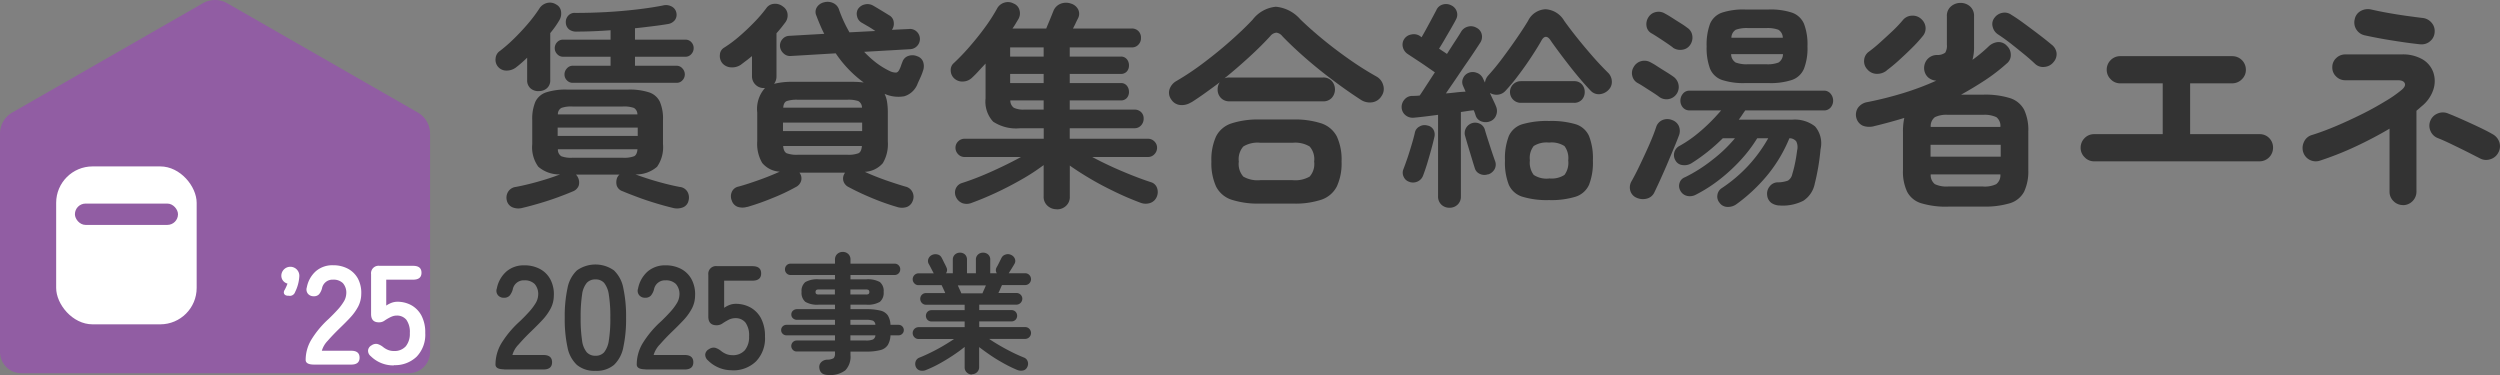
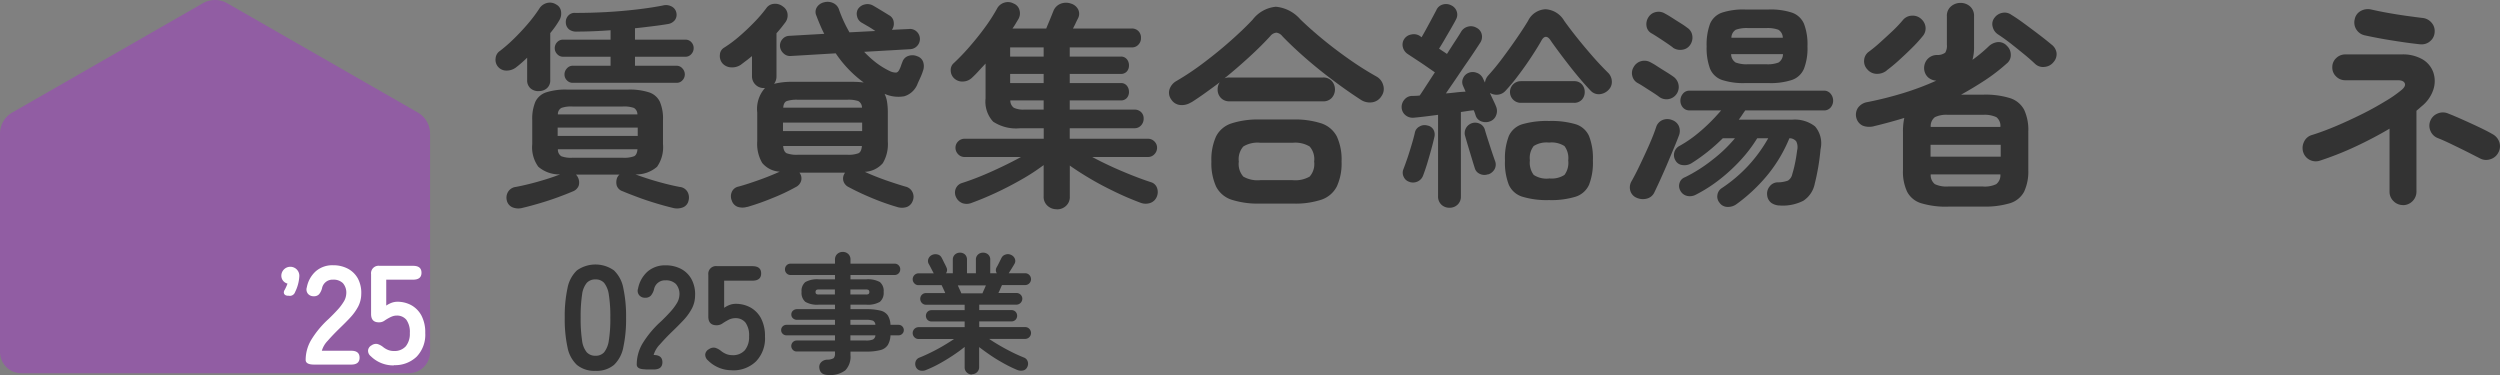
<svg xmlns="http://www.w3.org/2000/svg" width="300.005" height="45" viewBox="0 0 300.005 45">
  <rect x="0" y="0" width="300.005" height="45" fill="#808080" stroke="none" />
  <path d="M49.01,44.79a2.567,2.567,0,0,0,2.6-2.49V16.03a2.915,2.915,0,0,0-1.46-2.52L27.27.39a2.947,2.947,0,0,0-2.93,0L1.46,13.51A2.915,2.915,0,0,0,0,16.03V42.3a2.567,2.567,0,0,0,2.6,2.49H49Z" fill="#915da3" />
-   <rect width="16.86" height="18.95" rx="4.37" transform="translate(6.74 19.97)" fill="#fff" />
  <rect width="12.37" height="2.56" rx="1.28" transform="translate(8.99 24.43)" fill="#915da3" />
  <path d="M37.68,43.75c-.67,0-1-.19-1-.56a4.734,4.734,0,0,1,.64-2.36,11.379,11.379,0,0,1,2.13-2.57c.35-.34.69-.68,1-1.02a6.111,6.111,0,0,0,.78-1.01,1.988,1.988,0,0,0,.32-.95,1.722,1.722,0,0,0-.4-1.3,1.59,1.59,0,0,0-1.18-.42,1.282,1.282,0,0,0-1.33,1.05,1.9,1.9,0,0,1-.35.7.824.824,0,0,1-.65.24.862.862,0,0,1-.68-.29.818.818,0,0,1-.14-.78,3.435,3.435,0,0,1,1.1-1.95,3.028,3.028,0,0,1,2.04-.7,3.741,3.741,0,0,1,1.76.4,2.949,2.949,0,0,1,1.22,1.18,3.65,3.65,0,0,1,.41,1.91,3.332,3.332,0,0,1-.37,1.47,6.239,6.239,0,0,1-.94,1.31c-.39.42-.84.87-1.33,1.34-.52.51-.98.99-1.38,1.45a2.889,2.889,0,0,0-.71,1.2h3.53c.67,0,1,.28,1,.83s-.33.83-1,.83H37.68Z" fill="#fff" />
  <path d="M47.26,43.85a3.851,3.851,0,0,1-2.77-1.11.822.822,0,0,1-.32-.72.789.789,0,0,1,.42-.58.916.916,0,0,1,.7-.16,1.963,1.963,0,0,1,.68.36,2.357,2.357,0,0,0,.59.35,1.781,1.781,0,0,0,.7.13,1.8,1.8,0,0,0,1.44-.57,2.367,2.367,0,0,0,.48-1.58,2.491,2.491,0,0,0-.42-1.6,1.448,1.448,0,0,0-1.16-.5,1.51,1.51,0,0,0-.48.08,2.68,2.68,0,0,0-.42.19,5.086,5.086,0,0,0-.59.36,1.108,1.108,0,0,1-.65.18c-.62,0-.93-.33-.93-1V32.9a.9.9,0,0,1,1.02-1h4.03c.67,0,1,.28,1,.83s-.33.83-1,.83H46.35v3.11a3.132,3.132,0,0,1,.63-.33,2.047,2.047,0,0,1,.68-.13,3.494,3.494,0,0,1,1.71.42,3.1,3.1,0,0,1,1.21,1.25,4.3,4.3,0,0,1,.45,2.08,3.792,3.792,0,0,1-1.04,2.85,3.747,3.747,0,0,1-2.72,1.01Z" fill="#fff" />
  <path d="M34.71,35.49H34.6c-.48,0-.54-.28-.54-.4a.615.615,0,0,1,.11-.32,4.917,4.917,0,0,0,.33-.74.974.974,0,0,1-.74-.94,1.081,1.081,0,1,1,2.16.07,4.855,4.855,0,0,1-.51,1.89.664.664,0,0,1-.71.45Z" fill="#fff" />
  <path d="M64.64,10.94a1.445,1.445,0,0,1-.98-.34,1.265,1.265,0,0,1-.4-1V6.92c-.23.23-.46.44-.69.64s-.45.38-.66.54a1.837,1.837,0,0,1-1.12.37,1.314,1.314,0,0,1-1.02-.45,1.285,1.285,0,0,1-.3-.99,1.183,1.183,0,0,1,.54-.93A18.793,18.793,0,0,0,61.7,4.62c.6-.59,1.17-1.2,1.71-1.84a16.843,16.843,0,0,0,1.31-1.75,1.521,1.521,0,0,1,.91-.67,1.386,1.386,0,0,1,1.1.17,1.1,1.1,0,0,1,.6.87,1.573,1.573,0,0,1-.22,1.05,11.2,11.2,0,0,1-1.08,1.52V9.59a1.233,1.233,0,0,1-.4,1,1.427,1.427,0,0,1-.98.34ZM62.68,24.95a1.828,1.828,0,0,1-1.22-.09,1.153,1.153,0,0,1-.64-.8,1.354,1.354,0,0,1,.15-1.04,1.253,1.253,0,0,1,.94-.59c.48-.09,1.03-.21,1.67-.37s1.27-.34,1.92-.54,1.21-.4,1.71-.59a3.863,3.863,0,0,1-2.61-.92,3.961,3.961,0,0,1-.73-2.71V14.41a5.258,5.258,0,0,1,.38-2.21,2.2,2.2,0,0,1,1.3-1.12,7.588,7.588,0,0,1,2.5-.33h7.33a7.588,7.588,0,0,1,2.5.33,2.2,2.2,0,0,1,1.3,1.12,5.1,5.1,0,0,1,.38,2.21V17.3a4.078,4.078,0,0,1-.71,2.71,3.784,3.784,0,0,1-2.59.92c.51.19,1.09.39,1.73.59s1.28.38,1.91.54,1.18.28,1.65.37a1.2,1.2,0,0,1,.95.59,1.387,1.387,0,0,1,.13,1.04,1.112,1.112,0,0,1-.64.81,1.951,1.951,0,0,1-1.24.08c-.58-.14-1.25-.32-2.01-.55s-1.49-.47-2.21-.74-1.32-.5-1.81-.71a1.093,1.093,0,0,1-.71-.68,1.564,1.564,0,0,1,.05-.95,2.116,2.116,0,0,1,.12-.2.685.685,0,0,1,.17-.17H69.11a1.2,1.2,0,0,1,.26.37,1.377,1.377,0,0,1,.08.95,1.209,1.209,0,0,1-.74.71c-.49.21-1.1.45-1.81.71s-1.45.5-2.2.72-1.42.4-2.02.54ZM68.72,9.94a.948.948,0,0,1-.69-.3.973.973,0,0,1-.29-.72,1.042,1.042,0,0,1,.29-.71.9.9,0,0,1,.69-.32h4.55V6.81H67.55a.933.933,0,0,1-.69-.32,1,1,0,0,1-.29-.71,1.013,1.013,0,0,1,.29-.72.917.917,0,0,1,.69-.3h5.72V3.63c-1.39.1-2.73.16-4,.16a1.424,1.424,0,0,1-.95-.24,1.077,1.077,0,0,1-.42-.84,1.1,1.1,0,0,1,.29-.83,1.017,1.017,0,0,1,.87-.33c1.16,0,2.39-.03,3.68-.1s2.53-.18,3.72-.32,2.22-.3,3.08-.47A1.448,1.448,0,0,1,80.6.78a1.086,1.086,0,0,1,.56.72,1.108,1.108,0,0,1-.15.88,1.307,1.307,0,0,1-.89.51c-.55.09-1.16.18-1.83.26s-1.37.17-2.09.24V4.76h6.06a.908.908,0,0,1,.7.3,1,1,0,0,1,.28.72,1.031,1.031,0,0,1-.28.71.907.907,0,0,1-.7.32H76.2V7.89h5a.9.9,0,0,1,.69.32,1.042,1.042,0,0,1,.29.71,1.013,1.013,0,0,1-.29.72.917.917,0,0,1-.69.3H68.71Zm-1.8,6.37h9.61v-1H66.92Zm.02-2.58h9.55a.893.893,0,0,0-.42-.78,3.621,3.621,0,0,0-1.32-.17H68.69a3.547,3.547,0,0,0-1.32.17.83.83,0,0,0-.42.78Zm1.75,5.2h6.06a3.383,3.383,0,0,0,1.34-.18c.24-.12.37-.4.41-.84H66.95a.928.928,0,0,0,.41.84,3.349,3.349,0,0,0,1.34.18Z" fill="#333" />
  <path d="M89.67,24.82a1.873,1.873,0,0,1-1.15,0,1.173,1.173,0,0,1-.7-.74,1.316,1.316,0,0,1-.01-1.03,1.11,1.11,0,0,1,.81-.66c.71-.19,1.53-.46,2.46-.79s1.76-.67,2.49-1a2.932,2.932,0,0,1-2.1-1.04,4.515,4.515,0,0,1-.6-2.59V13.5a3.776,3.776,0,0,1,.93-2.94h-.08a1.362,1.362,0,0,1-1.04-.38,1.4,1.4,0,0,1-.44-1.06V6.73c-.23.19-.46.38-.69.55s-.45.34-.66.5a1.87,1.87,0,0,1-1.18.3,1.432,1.432,0,0,1-1.04-.51,1.377,1.377,0,0,1-.28-1.02,1.028,1.028,0,0,1,.52-.84,15.074,15.074,0,0,0,1.81-1.35c.64-.55,1.25-1.13,1.83-1.73a17,17,0,0,0,1.39-1.62,1.211,1.211,0,0,1,.94-.55,1.482,1.482,0,0,1,1.07.32,1.23,1.23,0,0,1,.56.92,1.392,1.392,0,0,1-.32,1.05,15.842,15.842,0,0,1-1.01,1.24V9.14a1.466,1.466,0,0,1-.29.92,8.54,8.54,0,0,1,2.22-.24h7.22a10.279,10.279,0,0,1,1.32.08,13.874,13.874,0,0,1-3.36-3.5l-5.4.32a1.115,1.115,0,0,1-.87-.32,1.263,1.263,0,0,1-.42-.84,1.163,1.163,0,0,1,.3-.87,1.111,1.111,0,0,1,.83-.39l4.18-.24c-.18-.35-.34-.7-.49-1.05s-.3-.72-.44-1.1A1.068,1.068,0,0,1,98.02.88a1.367,1.367,0,0,1,.86-.6,1.569,1.569,0,0,1,1.11.09,1.311,1.311,0,0,1,.71.83,15.975,15.975,0,0,0,1.24,2.68l3.1-.16c-.25-.17-.53-.36-.86-.55s-.6-.35-.81-.47a1.133,1.133,0,0,1-.52-.74,1.133,1.133,0,0,1,.12-.89,1.307,1.307,0,0,1,.82-.54,1.331,1.331,0,0,1,.98.14c.25.14.58.34,1.01.6s.75.46.98.6a1.036,1.036,0,0,1,.49.79,1.264,1.264,0,0,1-.22.92l2.06-.1a1.136,1.136,0,0,1,.89.29,1.211,1.211,0,0,1,.11,1.71,1.219,1.219,0,0,1-.83.42l-5.56.32a12.262,12.262,0,0,0,1.47,1.33,9.456,9.456,0,0,0,1.63.99,1.674,1.674,0,0,0,.7.17c.19,0,.34-.15.46-.43a2.751,2.751,0,0,0,.17-.41c.04-.13.1-.28.17-.46a1.115,1.115,0,0,1,.74-.71,1.461,1.461,0,0,1,1.03.05,1.1,1.1,0,0,1,.71.68,1.609,1.609,0,0,1-.03,1.1,6.679,6.679,0,0,1-.29.75c-.12.27-.24.52-.34.75a2.469,2.469,0,0,1-1.6,1.52,4.054,4.054,0,0,1-2.37-.29,3.348,3.348,0,0,1,.3.97,8.149,8.149,0,0,1,.09,1.29v3.47a4.459,4.459,0,0,1-.6,2.59,3.04,3.04,0,0,1-2.16,1.04q1.08.495,2.46.99c.92.32,1.72.58,2.41.78a1.226,1.226,0,0,1,.85.67,1.258,1.258,0,0,1,.03,1.04,1.212,1.212,0,0,1-.71.74,1.906,1.906,0,0,1-1.16,0,28.751,28.751,0,0,1-3.04-1.08c-1.06-.44-1.98-.88-2.78-1.31a1.179,1.179,0,0,1-.64-.76,1.124,1.124,0,0,1,.16-.89l.03-.08H95.94l.05.08a1.088,1.088,0,0,1,.15.89,1.2,1.2,0,0,1-.65.76,23.459,23.459,0,0,1-2.77,1.31,29.835,29.835,0,0,1-3.06,1.08Zm4.29-9.09h9.5V14.71h-9.5Zm.03-2.81h9.45a.9.9,0,0,0-.44-.79,3.658,3.658,0,0,0-1.34-.16h-5.9a3.8,3.8,0,0,0-1.35.16C94.16,12.23,94.02,12.5,93.99,12.92Zm1.77,5.65h5.9a3.433,3.433,0,0,0,1.36-.18c.24-.12.37-.41.41-.87H93.98q.06.69.42.87a3.476,3.476,0,0,0,1.35.18Z" fill="#333" />
  <path d="M126.8,25.11a1.593,1.593,0,0,1-1.1-.42,1.413,1.413,0,0,1-.46-1.1V19.81a24.885,24.885,0,0,1-2.62,1.71c-1.01.58-2.03,1.11-3.08,1.6s-2.02.89-2.9,1.21a1.591,1.591,0,0,1-1.15.05,1.412,1.412,0,0,1-.78-.76,1.244,1.244,0,0,1-.01-1,1.159,1.159,0,0,1,.75-.66c.72-.23,1.49-.51,2.32-.85s1.64-.71,2.46-1.1,1.58-.78,2.29-1.17h-6.77a1.029,1.029,0,0,1-.77-.33,1.1,1.1,0,0,1-.32-.78,1.035,1.035,0,0,1,.32-.76,1.057,1.057,0,0,1,.77-.32h9.5V15.39h-2.83a5.015,5.015,0,0,1-3.24-.79,3.541,3.541,0,0,1-.91-2.79V7.63c-.28.3-.56.59-.82.88s-.53.56-.79.8a1.6,1.6,0,0,1-1.05.47,1.414,1.414,0,0,1-1.1-.37,1.3,1.3,0,0,1-.42-.93,1.077,1.077,0,0,1,.37-.91,25.773,25.773,0,0,0,1.89-1.97c.64-.74,1.26-1.5,1.84-2.3a20.813,20.813,0,0,0,1.46-2.27,1.446,1.446,0,0,1,.86-.71,1.419,1.419,0,0,1,1.12.1,1.166,1.166,0,0,1,.71.79,1.37,1.37,0,0,1-.13,1.08c-.11.18-.22.36-.33.55a6.39,6.39,0,0,1-.38.58h4.05c.12-.3.27-.65.44-1.06s.3-.75.41-1.01a1.527,1.527,0,0,1,.9-.91,1.765,1.765,0,0,1,1.22-.01,1.425,1.425,0,0,1,.86.7,1.165,1.165,0,0,1-.01,1.06c-.09.18-.19.37-.29.59s-.21.43-.32.64h7.07a1.08,1.08,0,0,1,.77.3,1.1,1.1,0,0,1,.32.83,1.107,1.107,0,0,1-.32.82,1.02,1.02,0,0,1-.77.32h-7.46v1.1h6.11a.9.9,0,0,1,.75.32,1.143,1.143,0,0,1,.25.74,1.071,1.071,0,0,1-.25.72.929.929,0,0,1-.75.3h-6.11v1.1h6.11a.871.871,0,0,1,.75.32,1.143,1.143,0,0,1,.25.74,1.071,1.071,0,0,1-.25.72.929.929,0,0,1-.75.3h-6.11v1.1h7.78a1.116,1.116,0,0,1,.77.29,1.024,1.024,0,0,1,.32.79,1.164,1.164,0,0,1-.32.83,1.029,1.029,0,0,1-.77.33h-7.78v1.26h9.39a1.057,1.057,0,0,1,.77.32,1.035,1.035,0,0,1,.32.76,1.1,1.1,0,0,1-.32.78,1.029,1.029,0,0,1-.77.33h-6.69c1.08.58,2.25,1.14,3.52,1.68s2.44.99,3.52,1.34a1.084,1.084,0,0,1,.74.7,1.438,1.438,0,0,1-.03,1.04,1.3,1.3,0,0,1-.77.75,1.712,1.712,0,0,1-1.16-.01c-.86-.32-1.81-.71-2.84-1.2s-2.05-1.01-3.04-1.59-1.87-1.14-2.63-1.68V23.6a1.425,1.425,0,0,1-.45,1.1,1.527,1.527,0,0,1-1.08.42ZM121.22,6.79h4.02V5.69h-4.02Zm0,3.18h4.02V8.87h-4.02Zm1.72,3.18h2.3v-1.1h-4a1.078,1.078,0,0,0,.42.88,2.618,2.618,0,0,0,1.27.22Z" fill="#333" />
  <path d="M142.97,12.26a2.047,2.047,0,0,1-1.35.34,1.423,1.423,0,0,1-1.08-.68,1.354,1.354,0,0,1-.19-1.22,1.775,1.775,0,0,1,.79-.96,32.247,32.247,0,0,0,3.28-2.19q1.7-1.275,3.24-2.64c1.03-.91,1.92-1.76,2.66-2.55A3.964,3.964,0,0,1,153.11.81a4.414,4.414,0,0,1,2.92,1.5c.76.74,1.64,1.52,2.63,2.34s2.06,1.63,3.18,2.42a37.7,37.7,0,0,0,3.37,2.13,1.672,1.672,0,0,1,.78,1.03,1.485,1.485,0,0,1-.2,1.29,1.572,1.572,0,0,1-1.14.76,1.965,1.965,0,0,1-1.4-.34q-1.62-1.05-3.33-2.34c-1.15-.86-2.24-1.74-3.28-2.65s-1.96-1.78-2.75-2.6a1.085,1.085,0,0,0-.71-.43,1.04,1.04,0,0,0-.74.41c-.74.81-1.59,1.65-2.54,2.52s-1.94,1.73-2.96,2.55a1.525,1.525,0,0,1,.61-.1h11.22a1.364,1.364,0,0,1,1.05.42,1.532,1.532,0,0,1,0,2.02,1.349,1.349,0,0,1-1.05.42H147.55a1.364,1.364,0,0,1-1.05-.42,1.405,1.405,0,0,1-.38-1,1.426,1.426,0,0,1,.26-.87c-.58.44-1.16.86-1.73,1.27s-1.13.79-1.68,1.14Zm8.23,12.17a10.331,10.331,0,0,1-3.43-.47,3.191,3.191,0,0,1-1.84-1.58,6.74,6.74,0,0,1-.56-3,6.757,6.757,0,0,1,.56-3.01,3.161,3.161,0,0,1,1.84-1.56,10.331,10.331,0,0,1,3.43-.47h3.94a10.274,10.274,0,0,1,3.44.47,3.259,3.259,0,0,1,1.84,1.56,6.581,6.581,0,0,1,.57,3.01,6.564,6.564,0,0,1-.57,3,3.253,3.253,0,0,1-1.84,1.58,10.023,10.023,0,0,1-3.44.47Zm.02-2.81h3.92a3.448,3.448,0,0,0,2.02-.43,2.256,2.256,0,0,0,.54-1.8,2.3,2.3,0,0,0-.54-1.81,3.369,3.369,0,0,0-2.02-.45h-3.92a3.277,3.277,0,0,0-2.02.45,2.31,2.31,0,0,0-.54,1.81,2.27,2.27,0,0,0,.54,1.8A3.393,3.393,0,0,0,151.22,21.62Z" fill="#333" />
  <path d="M173.95,24.93a1.375,1.375,0,0,1-.98-.37,1.325,1.325,0,0,1-.4-1V13.78c-.55.07-1.07.14-1.57.2s-.94.11-1.31.14a1.372,1.372,0,0,1-1.01-.28,1.264,1.264,0,0,1-.48-.91,1.323,1.323,0,0,1,.33-.97,1.212,1.212,0,0,1,.89-.45c.14,0,.29,0,.45-.01a4.384,4.384,0,0,0,.5-.04q.27-.39.75-1.14c.33-.5.68-1.05,1.07-1.64-.28-.19-.64-.44-1.07-.74s-.86-.58-1.27-.85-.73-.48-.94-.62a1.369,1.369,0,0,1-.56-.79,1.22,1.22,0,0,1,.13-.95,1.264,1.264,0,0,1,.87-.59,1.344,1.344,0,0,1,1.03.17l.21.16c.18-.3.38-.66.61-1.08s.45-.83.67-1.24.38-.71.49-.92a1.173,1.173,0,0,1,.75-.68,1.347,1.347,0,0,1,1.02.08,1.239,1.239,0,0,1,.68.74,1.18,1.18,0,0,1-.09.97c-.14.28-.34.63-.58,1.05s-.5.85-.75,1.29-.49.82-.7,1.16l.95.63c.42-.67.79-1.24,1.11-1.73s.51-.8.58-.92a1.326,1.326,0,0,1,.81-.62,1.311,1.311,0,0,1,1.02.12,1.156,1.156,0,0,1,.65.8,1.269,1.269,0,0,1-.17.99q-.135.21-.57.87c-.29.44-.64.96-1.05,1.55s-.83,1.22-1.27,1.87-.86,1.25-1.24,1.81c.41-.03.81-.07,1.22-.12s.78-.07,1.14-.09c-.05-.14-.11-.27-.16-.38s-.1-.21-.13-.3a1.059,1.059,0,0,1-.01-.92,1.176,1.176,0,0,1,.67-.66,1.3,1.3,0,0,1,.95-.01,1.267,1.267,0,0,1,.74.62c.04.07.07.15.12.25a2.1,2.1,0,0,0,.15.3,1.569,1.569,0,0,1,.37-.82A26.882,26.882,0,0,0,180.28,7c.59-.79,1.16-1.58,1.71-2.38s1.01-1.5,1.38-2.12a2.445,2.445,0,0,1,2.1-1.39,2.775,2.775,0,0,1,2.24,1.39c.48.67,1.02,1.38,1.63,2.14s1.23,1.49,1.85,2.2,1.2,1.31,1.73,1.84a1.51,1.51,0,0,1,.5,1.01,1.333,1.333,0,0,1-.34,1.04,1.694,1.694,0,0,1-1.08.57,1.323,1.323,0,0,1-1.11-.41c-.37-.39-.78-.84-1.23-1.37s-.9-1.08-1.35-1.66-.87-1.13-1.27-1.67-.73-.99-.99-1.38q-.27-.39-.54-.39c-.18,0-.36.14-.52.42-.28.51-.67,1.14-1.16,1.89s-1.02,1.51-1.59,2.26a21.943,21.943,0,0,1-1.59,1.92,1.418,1.418,0,0,1-.89.45,1.576,1.576,0,0,1-.97-.21c.14.32.28.62.42.91s.25.53.32.72a1.365,1.365,0,0,1,.01,1.05,1.223,1.223,0,0,1-.75.74,1.462,1.462,0,0,1-1.01,0,1.109,1.109,0,0,1-.69-.68,4.708,4.708,0,0,0-.24-.66c-.23.02-.47.05-.73.09s-.53.08-.81.12V23.56a1.289,1.289,0,0,1-.4,1,1.359,1.359,0,0,1-.98.37Zm-4.79-3.1a1.07,1.07,0,0,1-.7-.58,1.115,1.115,0,0,1-.07-.89c.14-.35.3-.8.49-1.35s.36-1.11.53-1.68.3-1.05.38-1.43a1.044,1.044,0,0,1,.56-.72,1.174,1.174,0,0,1,.93-.12,1.025,1.025,0,0,1,.73.49,1.19,1.19,0,0,1,.12.88c-.09.4-.21.9-.37,1.48s-.33,1.17-.5,1.73-.34,1.04-.48,1.41a1.265,1.265,0,0,1-.64.72,1.319,1.319,0,0,1-.98.07Zm9.42-.92a1.26,1.26,0,0,1-.99-.04,1.061,1.061,0,0,1-.62-.72c-.11-.33-.23-.74-.38-1.23s-.3-.99-.45-1.49-.27-.92-.36-1.25a1.26,1.26,0,0,1,1.84-1.31,1.127,1.127,0,0,1,.57.71q.135.48.36,1.17c.15.46.3.93.46,1.41s.29.86.4,1.16a1.163,1.163,0,0,1-.04.95,1.364,1.364,0,0,1-.78.66Zm7.31,3.1a10.073,10.073,0,0,1-3.22-.41,2.613,2.613,0,0,1-1.61-1.43,7.293,7.293,0,0,1-.46-2.92,7.326,7.326,0,0,1,.46-2.92,2.593,2.593,0,0,1,1.61-1.42,10.458,10.458,0,0,1,3.22-.39,10.272,10.272,0,0,1,3.2.39,2.6,2.6,0,0,1,1.6,1.42,7.293,7.293,0,0,1,.46,2.92,7.326,7.326,0,0,1-.46,2.92,2.647,2.647,0,0,1-1.6,1.43A9.937,9.937,0,0,1,185.89,24.01ZM182.5,12.34a1.3,1.3,0,1,1,0-2.6h6.38a1.22,1.22,0,0,1,.95.38,1.335,1.335,0,0,1,.34.93,1.35,1.35,0,0,1-.34.91,1.235,1.235,0,0,1-.95.38Zm3.39,9.07a2.854,2.854,0,0,0,1.85-.42,2.412,2.412,0,0,0,.45-1.73,2.412,2.412,0,0,0-.45-1.73,2.854,2.854,0,0,0-1.85-.42,2.915,2.915,0,0,0-1.84.41,2.315,2.315,0,0,0-.46,1.72,2.433,2.433,0,0,0,.46,1.75,2.788,2.788,0,0,0,1.84.43Z" fill="#333" />
  <path d="M196.42,23.74a1.281,1.281,0,0,1-.77-.82,1.45,1.45,0,0,1,.13-1.16c.32-.56.67-1.24,1.04-2.02s.75-1.59,1.1-2.39.63-1.51.82-2.1a1.365,1.365,0,0,1,.75-.84,1.508,1.508,0,0,1,1.18,0,1.357,1.357,0,0,1,.79.71,1.5,1.5,0,0,1,0,1.18c-.16.42-.36.93-.61,1.52s-.51,1.22-.79,1.88-.56,1.28-.83,1.88-.51,1.1-.7,1.5a1.344,1.344,0,0,1-.89.75,1.863,1.863,0,0,1-1.23-.09Zm2.72-12.09q-.27-.21-.78-.54c-.34-.22-.69-.44-1.03-.66s-.61-.38-.81-.49a1.283,1.283,0,0,1-.64-.85,1.357,1.357,0,0,1,.16-1.06,1.447,1.447,0,0,1,.9-.71,1.477,1.477,0,0,1,1.11.13,8.169,8.169,0,0,1,.83.49q.51.33,1.05.66c.35.22.63.4.82.54a1.5,1.5,0,0,1,.67.97,1.472,1.472,0,0,1-2.28,1.52Zm1.62-5.94c-.18-.14-.43-.32-.77-.55s-.67-.45-1.01-.67-.6-.38-.79-.49a1.156,1.156,0,0,1-.6-.84,1.5,1.5,0,0,1,.2-1.05,1.373,1.373,0,0,1,.9-.66,1.45,1.45,0,0,1,1.11.18c.21.11.49.27.83.49s.69.44,1.04.66a8.4,8.4,0,0,1,.79.54,1.34,1.34,0,0,1,.62.96,1.516,1.516,0,0,1-.28,1.14,1.319,1.319,0,0,1-.95.55,1.544,1.544,0,0,1-1.11-.26Zm12.89,18.95a1.847,1.847,0,0,1-1.07-.3,1.309,1.309,0,0,1-.52-.96,1.368,1.368,0,0,1,.32-1.05,1.223,1.223,0,0,1,.95-.47,3.492,3.492,0,0,0,1.23-.21,1.2,1.2,0,0,0,.52-.79,12.594,12.594,0,0,0,.32-1.26c.11-.51.19-1.03.26-1.58a1.569,1.569,0,0,0-.11-1.08,1.044,1.044,0,0,0-.82-.37,17.433,17.433,0,0,1-2.55,4.32,20.038,20.038,0,0,1-3.8,3.59,1.7,1.7,0,0,1-1.07.33,1.174,1.174,0,0,1-.97-.51,1.143,1.143,0,0,1-.25-.91,1.159,1.159,0,0,1,.52-.83,17.586,17.586,0,0,0,3.25-2.77,17.377,17.377,0,0,0,2.33-3.22h-1.32a16.807,16.807,0,0,1-1.97,2.6,20.629,20.629,0,0,1-2.57,2.37,17.58,17.58,0,0,1-2.84,1.81,1.492,1.492,0,0,1-1.03.14,1.216,1.216,0,0,1-.82-.64,1.141,1.141,0,0,1-.09-.92,1.045,1.045,0,0,1,.65-.68,18.111,18.111,0,0,0,3.33-2.12,16.88,16.88,0,0,0,2.67-2.56h-1.46a21.735,21.735,0,0,1-1.83,1.63,21.394,21.394,0,0,1-1.93,1.37,1.614,1.614,0,0,1-1.06.22,1.068,1.068,0,0,1-.87-.57,1.238,1.238,0,0,1,.51-1.74,14.092,14.092,0,0,0,1.79-1.18,19.281,19.281,0,0,0,1.73-1.51c.55-.53,1.03-1.06,1.46-1.56h-3.78a1.037,1.037,0,0,1-.81-.35,1.246,1.246,0,0,1-.3-.83,1.278,1.278,0,0,1,.3-.82.979.979,0,0,1,.81-.37h16.09a1,1,0,0,1,.83.37,1.278,1.278,0,0,1,.3.82,1.246,1.246,0,0,1-.3.83,1.019,1.019,0,0,1-.83.35h-9.42c-.12.18-.25.35-.37.54s-.26.37-.4.57h6.4a3.946,3.946,0,0,1,2.75.81,3.115,3.115,0,0,1,.66,2.73c-.07.75-.16,1.47-.28,2.16s-.25,1.33-.41,1.95a3.159,3.159,0,0,1-1.39,2.09,5.507,5.507,0,0,1-2.74.57ZM209.41,9.97a8.214,8.214,0,0,1-2.78-.38,2.408,2.408,0,0,1-1.42-1.34,7.129,7.129,0,0,1-.41-2.69,7.208,7.208,0,0,1,.41-2.71,2.423,2.423,0,0,1,1.42-1.33,8.214,8.214,0,0,1,2.78-.38h2.86a8.214,8.214,0,0,1,2.78.38,2.439,2.439,0,0,1,1.43,1.33,6.886,6.886,0,0,1,.42,2.71,6.809,6.809,0,0,1-.42,2.69,2.426,2.426,0,0,1-1.43,1.34,8.214,8.214,0,0,1-2.78.38Zm.37-2.26h2.17a3.628,3.628,0,0,0,1.48-.21,1.2,1.2,0,0,0,.53-1h-6.22a1.183,1.183,0,0,0,.54,1,3.774,3.774,0,0,0,1.5.21Zm-2.01-3.18h6.17a1.136,1.136,0,0,0-.53-.96,3.809,3.809,0,0,0-1.46-.2h-2.17a3.858,3.858,0,0,0-1.48.2A1.136,1.136,0,0,0,207.77,4.53Z" fill="#333" />
  <path d="M233.78,24.8a10.358,10.358,0,0,1-3.23-.41,2.817,2.817,0,0,1-1.69-1.38,5.651,5.651,0,0,1-.5-2.6v-4.6a7.478,7.478,0,0,1,.16-1.66c-.58.18-1.17.35-1.76.51s-1.19.32-1.79.46a2.215,2.215,0,0,1-1.44-.04,1.413,1.413,0,0,1-.75-.88,1.5,1.5,0,0,1,.17-1.25,1.72,1.72,0,0,1,1.15-.7,43.48,43.48,0,0,0,4.33-1.09,33.705,33.705,0,0,0,3.93-1.48,1.655,1.655,0,0,1-1.01-.42,1.53,1.53,0,0,1-.45-1,1.61,1.61,0,0,1,.37-1.13,1.545,1.545,0,0,1,1.14-.53,1.577,1.577,0,0,0,1.02-.28,1.582,1.582,0,0,0,.2-.96V1.95a1.455,1.455,0,0,1,.49-1.18,1.718,1.718,0,0,1,1.15-.42,1.674,1.674,0,0,1,1.14.42,1.48,1.48,0,0,1,.48,1.18V5.6a5.46,5.46,0,0,1-.19,1.58,17.621,17.621,0,0,0,1.93-1.6,1.86,1.86,0,0,1,1.11-.53,1.34,1.34,0,0,1,1.11.47,1.431,1.431,0,0,1,.45,1.03,1.282,1.282,0,0,1-.5,1.08,22.1,22.1,0,0,1-2.55,1.97c-.93.61-1.9,1.2-2.92,1.76h2.65a9.932,9.932,0,0,1,3.24.42,2.9,2.9,0,0,1,1.68,1.39,5.7,5.7,0,0,1,.5,2.63v4.6a5.754,5.754,0,0,1-.5,2.6,2.855,2.855,0,0,1-1.68,1.38,10.34,10.34,0,0,1-3.24.41H233.8ZM226.4,8.47a1.838,1.838,0,0,1-1.22.39,1.5,1.5,0,0,1-1.11-.55,1.4,1.4,0,0,1-.37-1.1,1.335,1.335,0,0,1,.56-1,17.587,17.587,0,0,0,1.36-1.12q.75-.675,1.5-1.38a15.261,15.261,0,0,0,1.22-1.29,1.453,1.453,0,0,1,1.11-.54,1.475,1.475,0,0,1,1.08.38,1.519,1.519,0,0,1,.54,1.01,1.421,1.421,0,0,1-.36,1.09,16.191,16.191,0,0,1-1.26,1.38c-.5.5-1.02.99-1.55,1.47a18.738,18.738,0,0,1-1.51,1.25Zm5.27,10.33h8.42V17.38h-8.42Zm.02-3.57h8.36a1.321,1.321,0,0,0-.48-1.17,3.368,3.368,0,0,0-1.61-.28h-4.18a3.185,3.185,0,0,0-1.59.28,1.352,1.352,0,0,0-.5,1.17Zm2.09,7.15h4.18a3.185,3.185,0,0,0,1.59-.28,1.352,1.352,0,0,0,.5-1.17h-8.36a1.378,1.378,0,0,0,.5,1.17,3.3,3.3,0,0,0,1.59.28ZM244.21,7.66c-.37-.35-.82-.75-1.35-1.18s-1.07-.87-1.61-1.29-1.05-.78-1.51-1.08a1.464,1.464,0,0,1-.61-.88,1.194,1.194,0,0,1,.21-1.09,1.484,1.484,0,0,1,.95-.6,1.352,1.352,0,0,1,1.08.24c.46.28.99.64,1.6,1.09s1.2.89,1.79,1.34,1.06.83,1.43,1.14a1.5,1.5,0,0,1,.6,1,1.428,1.428,0,0,1-.36,1.1,1.524,1.524,0,0,1-1.1.58A1.387,1.387,0,0,1,244.21,7.66Z" fill="#333" />
-   <path d="M251.3,19.36a1.53,1.53,0,0,1-1.14-.49,1.557,1.557,0,0,1-.48-1.14,1.6,1.6,0,0,1,.48-1.16,1.548,1.548,0,0,1,1.14-.47h8.23V10h-5.08a1.527,1.527,0,0,1-1.16-.49,1.557,1.557,0,0,1-.48-1.14,1.6,1.6,0,0,1,.48-1.16,1.577,1.577,0,0,1,1.16-.47h13.42a1.622,1.622,0,0,1,1.64,1.63,1.526,1.526,0,0,1-.48,1.14,1.6,1.6,0,0,1-1.16.49h-5.05v6.1h8.34a1.561,1.561,0,0,1,1.15.47,1.591,1.591,0,0,1,.46,1.16,1.622,1.622,0,0,1-1.61,1.63H251.31Z" fill="#333" />
  <path d="M288.37,24.61a1.587,1.587,0,0,1-1.14-.47,1.535,1.535,0,0,1-.48-1.13V15.44q-1.9,1.125-4.11,2.16a38.091,38.091,0,0,1-4.25,1.68,1.577,1.577,0,0,1-2.01-1.05,1.679,1.679,0,0,1,.12-1.24,1.479,1.479,0,0,1,.94-.79q1.35-.42,2.91-1.08c1.04-.44,2.07-.92,3.1-1.43s1.95-1.03,2.79-1.54a14.7,14.7,0,0,0,1.97-1.37c.35-.3.47-.57.36-.8s-.38-.35-.81-.35h-6.3a1.531,1.531,0,0,1-1.12-.45,1.473,1.473,0,0,1-.46-1.1,1.457,1.457,0,0,1,.46-1.1,1.547,1.547,0,0,1,1.12-.45h6.72a4.7,4.7,0,0,1,2.54.6A2.949,2.949,0,0,1,292,8.68a3.245,3.245,0,0,1,.03,2,4.277,4.277,0,0,1-1.28,1.95c-.12.1-.25.21-.37.32s-.26.22-.4.34v9.73a1.622,1.622,0,0,1-1.62,1.6Zm2.07-19.29c-.65-.07-1.38-.16-2.18-.28s-1.59-.24-2.37-.38-1.48-.28-2.12-.42a1.586,1.586,0,0,1-1.01-.71,1.547,1.547,0,0,1-.19-1.21,1.415,1.415,0,0,1,.7-.99,1.75,1.75,0,0,1,1.23-.2c.62.14,1.29.28,2.02.41s1.46.25,2.18.35,1.38.19,1.98.26a1.628,1.628,0,0,1,1.11.57,1.51,1.51,0,0,1,.37,1.17,1.49,1.49,0,0,1-.57,1.08,1.523,1.523,0,0,1-1.18.34Zm7.17,13.69-1.53-.78c-.62-.31-1.24-.61-1.88-.92s-1.2-.56-1.69-.75a1.551,1.551,0,0,1-.86-.88,1.523,1.523,0,0,1,.01-1.22,1.551,1.551,0,0,1,.89-.85,1.59,1.59,0,0,1,1.23.01c.49.19,1.08.44,1.75.74s1.33.6,1.98.91,1.2.59,1.64.85a1.676,1.676,0,0,1,.78.96,1.54,1.54,0,0,1-.12,1.22,1.564,1.564,0,0,1-.94.8,1.543,1.543,0,0,1-1.26-.09Z" fill="#333" />
-   <path d="M60.51,44.32c-.7,0-1.05-.19-1.05-.58a5,5,0,0,1,.67-2.48,11.942,11.942,0,0,1,2.24-2.69c.37-.35.72-.71,1.05-1.07a6.745,6.745,0,0,0,.82-1.06,2.094,2.094,0,0,0,.34-1,1.822,1.822,0,0,0-.42-1.36,1.674,1.674,0,0,0-1.24-.44,1.338,1.338,0,0,0-1.39,1.1,1.987,1.987,0,0,1-.37.73.875.875,0,0,1-.69.26.886.886,0,0,1-.71-.3.827.827,0,0,1-.14-.81,3.637,3.637,0,0,1,1.16-2.05,3.194,3.194,0,0,1,2.14-.73,3.929,3.929,0,0,1,1.84.42,3.035,3.035,0,0,1,1.27,1.24,3.774,3.774,0,0,1,.43,2,3.381,3.381,0,0,1-.39,1.54,6.489,6.489,0,0,1-.99,1.37c-.41.44-.88.91-1.4,1.41-.55.53-1.03,1.04-1.45,1.52a2.939,2.939,0,0,0-.74,1.26H65.2q1.05,0,1.05.87t-1.05.87H60.51Z" fill="#333" />
  <path d="M71.46,44.5a3.279,3.279,0,0,1-2.23-.71,3.891,3.891,0,0,1-1.13-2.12,15.886,15.886,0,0,1-.33-3.54,16.045,16.045,0,0,1,.33-3.55,3.951,3.951,0,0,1,1.13-2.13,3.841,3.841,0,0,1,4.45,0,3.943,3.943,0,0,1,1.12,2.13,16.045,16.045,0,0,1,.33,3.55,15.886,15.886,0,0,1-.33,3.54,3.948,3.948,0,0,1-1.12,2.12A3.234,3.234,0,0,1,71.46,44.5Zm0-1.81a1.327,1.327,0,0,0,1.04-.42,2.923,2.923,0,0,0,.56-1.41,16.213,16.213,0,0,0,.18-2.74,16.477,16.477,0,0,0-.18-2.76,2.923,2.923,0,0,0-.56-1.41,1.342,1.342,0,0,0-1.04-.42,1.364,1.364,0,0,0-1.05.42,2.739,2.739,0,0,0-.56,1.41,17.66,17.66,0,0,0-.17,2.76,17.374,17.374,0,0,0,.17,2.74,2.739,2.739,0,0,0,.56,1.41A1.364,1.364,0,0,0,71.46,42.69Z" fill="#333" />
-   <path d="M77.46,44.32c-.7,0-1.05-.19-1.05-.58a5,5,0,0,1,.67-2.48,11.942,11.942,0,0,1,2.24-2.69c.37-.35.72-.71,1.05-1.07a6.745,6.745,0,0,0,.82-1.06,2.094,2.094,0,0,0,.34-1,1.822,1.822,0,0,0-.42-1.36,1.674,1.674,0,0,0-1.24-.44,1.338,1.338,0,0,0-1.39,1.1,1.987,1.987,0,0,1-.37.73.875.875,0,0,1-.69.26.886.886,0,0,1-.71-.3.827.827,0,0,1-.14-.81,3.637,3.637,0,0,1,1.16-2.05,3.194,3.194,0,0,1,2.14-.73,3.929,3.929,0,0,1,1.84.42,3.035,3.035,0,0,1,1.27,1.24,3.774,3.774,0,0,1,.43,2,3.381,3.381,0,0,1-.39,1.54,6.489,6.489,0,0,1-.99,1.37c-.41.44-.88.91-1.4,1.41-.55.53-1.03,1.04-1.45,1.52a2.939,2.939,0,0,0-.74,1.26h3.71q1.05,0,1.05.87t-1.05.87H77.46Z" fill="#333" />
+   <path d="M77.46,44.32c-.7,0-1.05-.19-1.05-.58a5,5,0,0,1,.67-2.48,11.942,11.942,0,0,1,2.24-2.69c.37-.35.72-.71,1.05-1.07a6.745,6.745,0,0,0,.82-1.06,2.094,2.094,0,0,0,.34-1,1.822,1.822,0,0,0-.42-1.36,1.674,1.674,0,0,0-1.24-.44,1.338,1.338,0,0,0-1.39,1.1,1.987,1.987,0,0,1-.37.73.875.875,0,0,1-.69.26.886.886,0,0,1-.71-.3.827.827,0,0,1-.14-.81,3.637,3.637,0,0,1,1.16-2.05,3.194,3.194,0,0,1,2.14-.73,3.929,3.929,0,0,1,1.84.42,3.035,3.035,0,0,1,1.27,1.24,3.774,3.774,0,0,1,.43,2,3.381,3.381,0,0,1-.39,1.54,6.489,6.489,0,0,1-.99,1.37c-.41.44-.88.91-1.4,1.41-.55.53-1.03,1.04-1.45,1.52a2.939,2.939,0,0,0-.74,1.26q1.05,0,1.05.87t-1.05.87H77.46Z" fill="#333" />
  <path d="M87.87,44.43a4.008,4.008,0,0,1-2.9-1.17.9.9,0,0,1-.34-.75.827.827,0,0,1,.45-.61.961.961,0,0,1,.73-.17,1.988,1.988,0,0,1,.71.38,2.61,2.61,0,0,0,.62.37,1.976,1.976,0,0,0,.73.14,1.894,1.894,0,0,0,1.51-.59,2.46,2.46,0,0,0,.51-1.66,2.588,2.588,0,0,0-.44-1.67,1.5,1.5,0,0,0-1.22-.52,1.7,1.7,0,0,0-.51.08,1.966,1.966,0,0,0-.44.2,6.261,6.261,0,0,0-.62.38,1.188,1.188,0,0,1-.68.19c-.65,0-.98-.35-.98-1.04V32.98a.931.931,0,0,1,1.07-1.04h4.22q1.05,0,1.05.87t-1.05.87H86.9v3.26a2.968,2.968,0,0,1,.66-.35,2.017,2.017,0,0,1,.71-.13,3.652,3.652,0,0,1,1.79.44,3.211,3.211,0,0,1,1.27,1.31,4.569,4.569,0,0,1,.47,2.18,3.966,3.966,0,0,1-1.09,2.99,3.912,3.912,0,0,1-2.85,1.06Z" fill="#333" />
  <path d="M99.41,45c-.66,0-1.03-.28-1.09-.85a.8.8,0,0,1,.22-.68,1.06,1.06,0,0,1,.75-.31,1.528,1.528,0,0,0,.75-.18.786.786,0,0,0,.16-.58v-.22H95.62a.626.626,0,0,1-.47-.19.66.66,0,0,1,.47-1.13h4.58v-.62H94.37a.62.62,0,0,1-.44-.18.583.583,0,0,1-.19-.45.6.6,0,0,1,.19-.45.638.638,0,0,1,.44-.18h5.83v-.6H95.66a.731.731,0,0,1-.5-.18.591.591,0,0,1-.2-.45.6.6,0,0,1,.2-.47.714.714,0,0,1,.5-.18h4.54v-.54H98.27a2.8,2.8,0,0,1-1.63-.34,1.4,1.4,0,0,1-.45-1.19,1.369,1.369,0,0,1,.45-1.18,2.9,2.9,0,0,1,1.63-.33h1.93V33H94.86a.634.634,0,0,1-.47-.2.648.648,0,0,1-.19-.48.664.664,0,0,1,.19-.48.651.651,0,0,1,.47-.2h5.34v-.48a.881.881,0,0,1,.27-.68.966.966,0,0,1,.66-.25.921.921,0,0,1,.66.25.867.867,0,0,1,.27.68v.48h5.31a.634.634,0,0,1,.47.2.648.648,0,0,1,.19.48.664.664,0,0,1-.19.48.651.651,0,0,1-.47.2h-5.31v.52h1.88a2.952,2.952,0,0,1,1.65.33,1.381,1.381,0,0,1,.45,1.18,1.415,1.415,0,0,1-.45,1.19,2.853,2.853,0,0,1-1.65.34h-1.88v.54h1.85a7.057,7.057,0,0,1,1.73.17,1.486,1.486,0,0,1,.9.58,2.3,2.3,0,0,1,.32,1.13h.96a.611.611,0,0,1,.45.18.619.619,0,0,1,.19.45.6.6,0,0,1-.19.45.611.611,0,0,1-.45.18h-.96a2.491,2.491,0,0,1-.32,1.16,1.481,1.481,0,0,1-.89.61,6.51,6.51,0,0,1-1.74.18h-1.85v.43a2.354,2.354,0,0,1-.62,1.82,2.992,2.992,0,0,1-2.02.56Zm-1.15-9.66h1.93v-.6H98.26a.517.517,0,0,0-.3.06.308.308,0,0,0-.09.25.261.261,0,0,0,.09.23.562.562,0,0,0,.3.06Zm3.79,0h1.88a.539.539,0,0,0,.3-.06.261.261,0,0,0,.09-.23.291.291,0,0,0-.09-.25.562.562,0,0,0-.3-.06h-1.88v.6Zm0,3.64h3a.58.58,0,0,0-.3-.5,2.384,2.384,0,0,0-.85-.1h-1.85Zm0,1.88h1.85a2.116,2.116,0,0,0,.85-.12.587.587,0,0,0,.3-.5h-3Z" fill="#333" />
  <path d="M116.62,44.94a.847.847,0,0,1-.6-.24.829.829,0,0,1-.26-.63V41.63c-.42.34-.9.69-1.43,1.04s-1.07.68-1.62.98a13.478,13.478,0,0,1-1.56.74,1.13,1.13,0,0,1-.7.08.734.734,0,0,1-.53-.41.882.882,0,0,1-.05-.66.762.762,0,0,1,.47-.49c.41-.16.87-.37,1.36-.61s.98-.5,1.47-.79.93-.56,1.32-.83h-4.26a.657.657,0,0,1-.5-.21.71.71,0,0,1,.5-1.21h5.53v-.68h-3.95a.694.694,0,0,1-.5-.19.7.7,0,0,1,0-.98.678.678,0,0,1,.5-.19h3.95v-.65h-4.63a.672.672,0,0,1-.5-.21.72.72,0,0,1-.2-.5.683.683,0,0,1,.7-.69h2.3c-.07-.18-.15-.35-.23-.52s-.15-.32-.2-.43h-2.77a.657.657,0,0,1-.5-.21.71.71,0,0,1,.5-1.21h1.83a.637.637,0,0,1-.06-.09c-.07-.14-.17-.32-.28-.54s-.21-.39-.28-.52a.711.711,0,0,1-.02-.62.846.846,0,0,1,.46-.45,1,1,0,0,1,.64-.04.726.726,0,0,1,.48.39c.04.07.1.18.17.33s.15.3.23.46.14.28.18.38a.654.654,0,0,1-.06.69h.82V31.17a.8.8,0,0,1,.26-.63.873.873,0,0,1,.6-.22.856.856,0,0,1,.6.22.821.821,0,0,1,.24.63v1.62h1.07V31.17a.8.8,0,0,1,.26-.63.873.873,0,0,1,.6-.22.9.9,0,0,1,.61.22.793.793,0,0,1,.25.63v1.62h.79a.648.648,0,0,1-.02-.71c.08-.14.19-.34.31-.59l.28-.56a.786.786,0,0,1,.5-.39.829.829,0,0,1,.62.04.849.849,0,0,1,.47.46.682.682,0,0,1-.04.62c-.07.13-.18.31-.31.52s-.25.39-.34.55c-.01.01-.02.02-.02.03s-.01.02-.02.03h1.97a.672.672,0,0,1,.5.21.71.71,0,0,1-.5,1.21h-2.78c-.05.11-.12.26-.19.43s-.16.35-.24.52h2.16a.686.686,0,0,1,.5.2.651.651,0,0,1,.21.49.717.717,0,0,1-.71.71h-4.46v.65h3.85a.694.694,0,0,1,.5.19.7.7,0,0,1,0,.98.678.678,0,0,1-.5.19h-3.85v.68h5.51a.672.672,0,0,1,.5.21.71.71,0,0,1-.5,1.21H118.7c.39.27.83.54,1.31.82s.97.54,1.47.79.96.45,1.38.62a.742.742,0,0,1,.47.49.842.842,0,0,1-.06.66.7.7,0,0,1-.51.41,1.218,1.218,0,0,1-.7-.07,15.623,15.623,0,0,1-1.51-.73c-.55-.3-1.09-.62-1.62-.98s-1-.7-1.43-1.03v2.39a.829.829,0,0,1-.26.63.87.87,0,0,1-.61.24Zm-1.27-9.74h2.55q.06-.165.18-.42c.08-.17.15-.35.23-.53h-3.37c.08.18.16.36.24.53s.14.31.18.42Z" fill="#333" />
</svg>